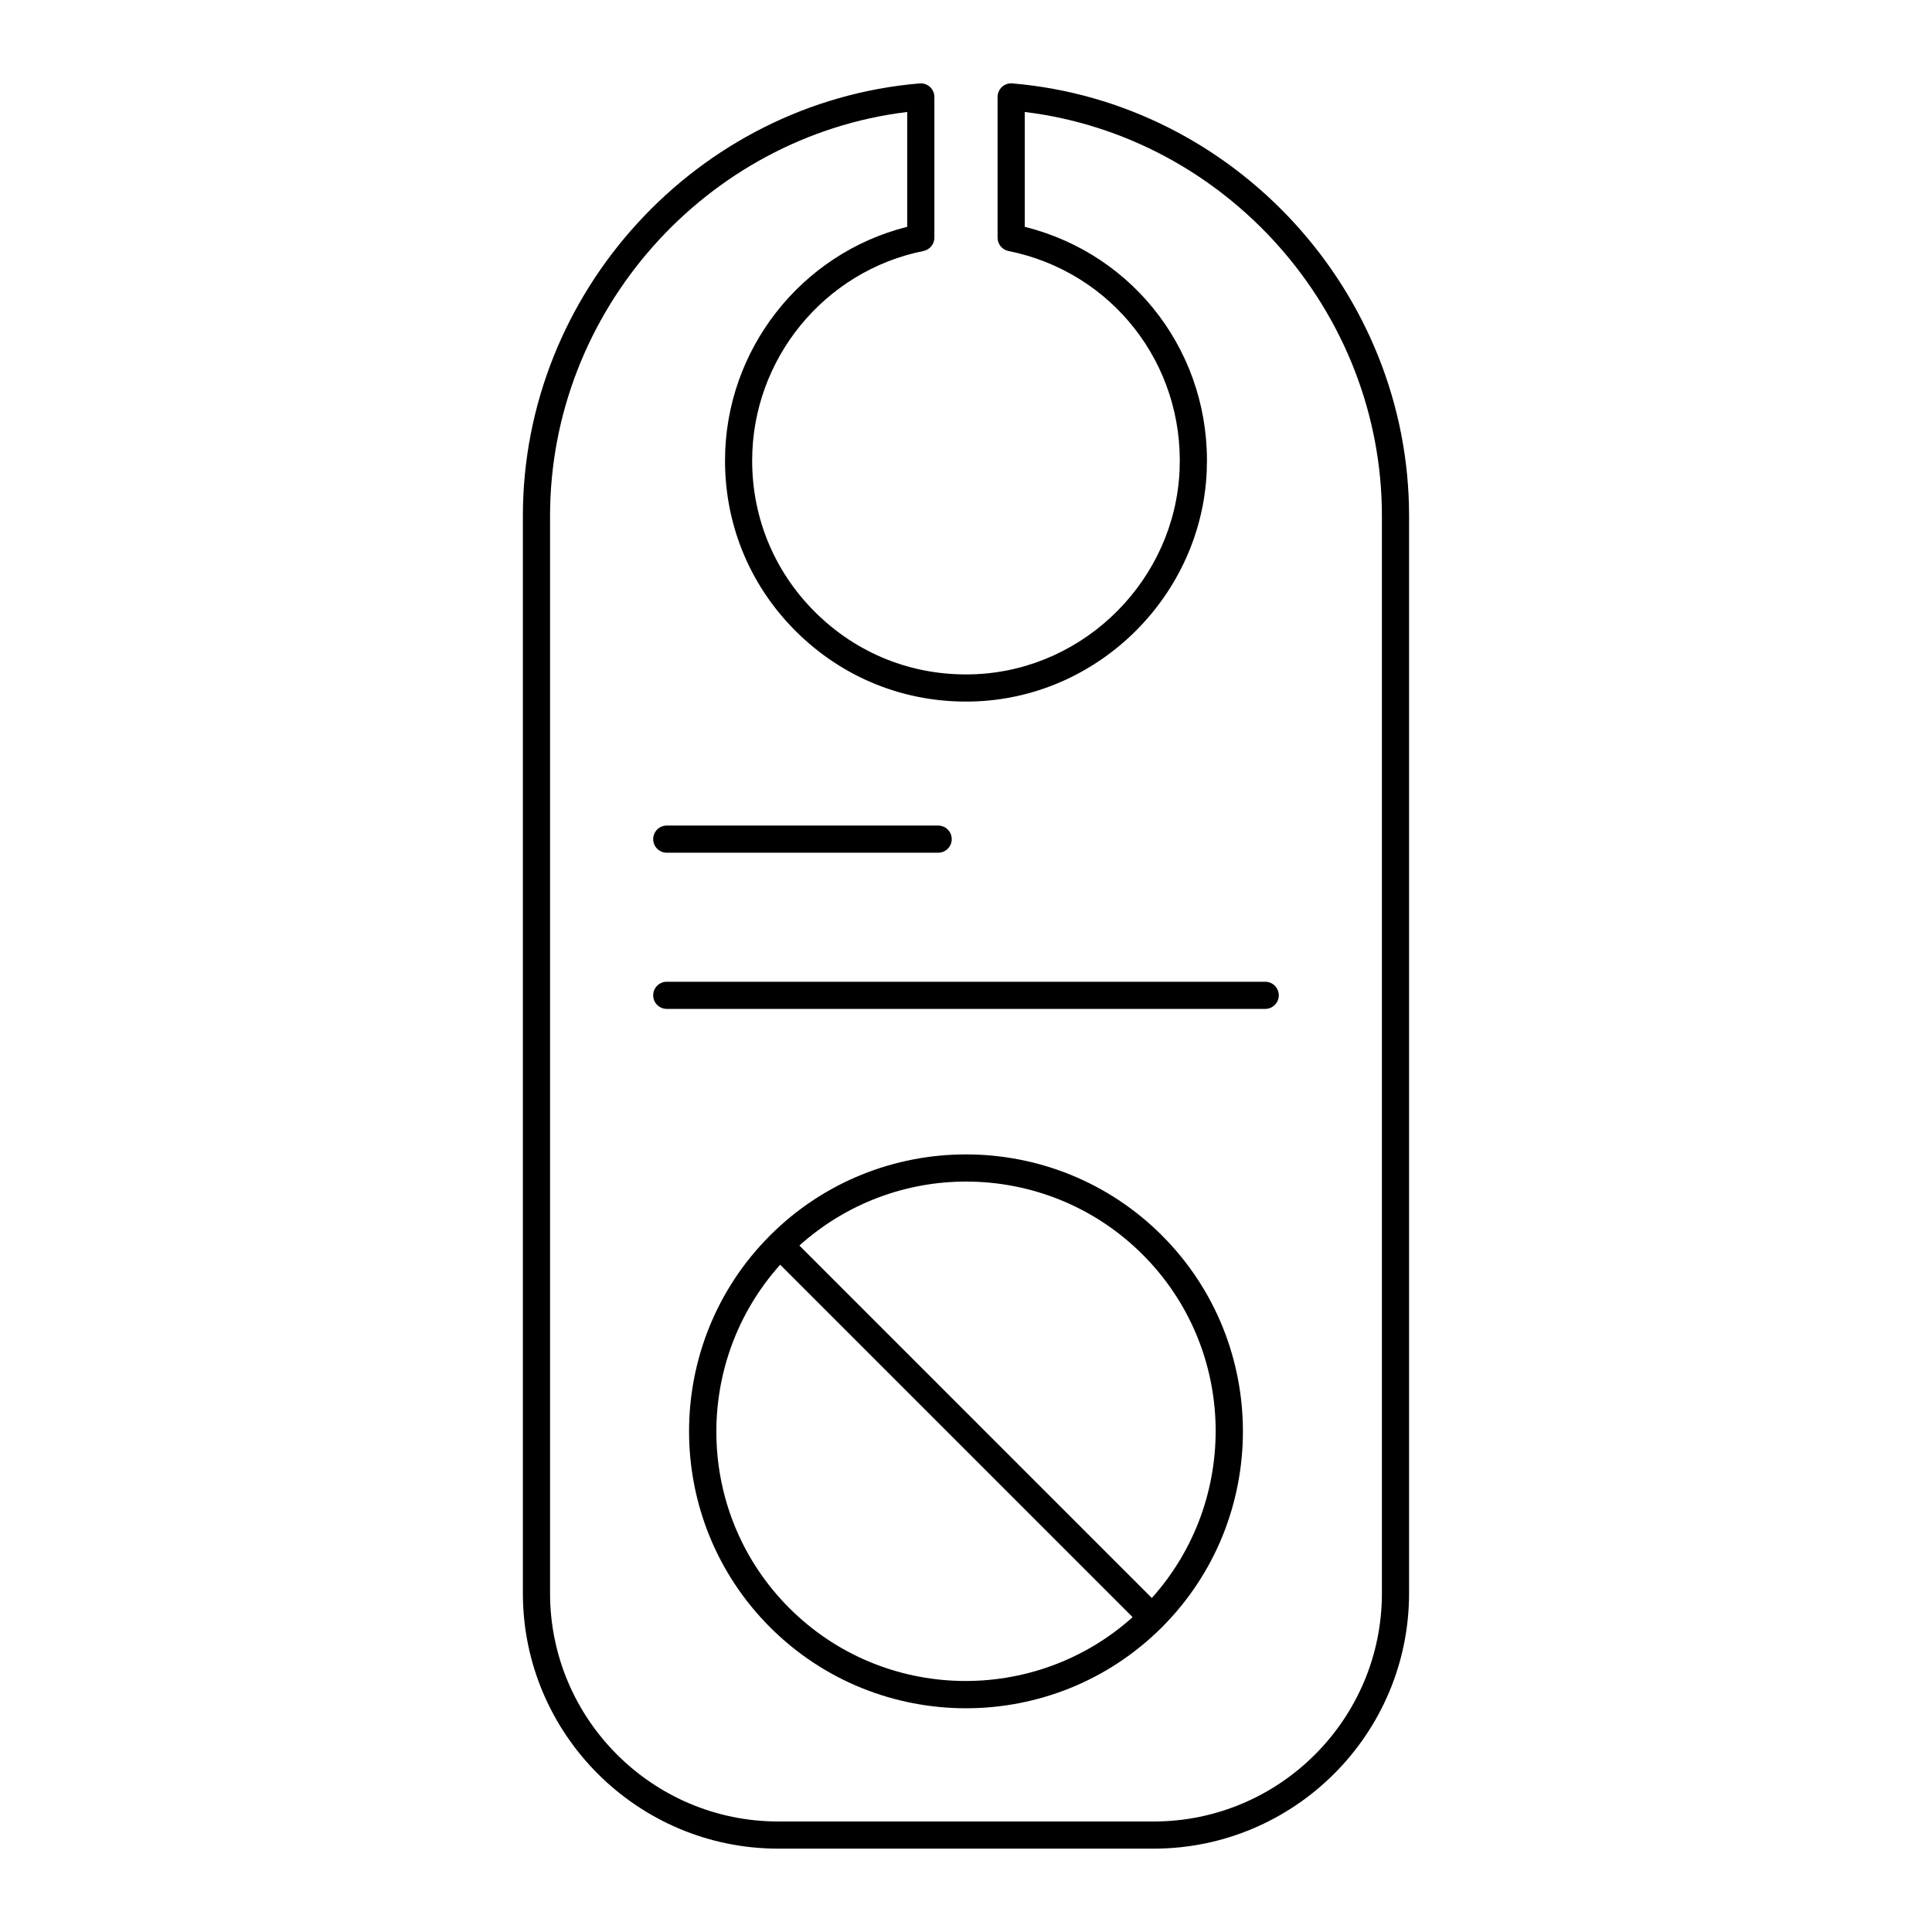
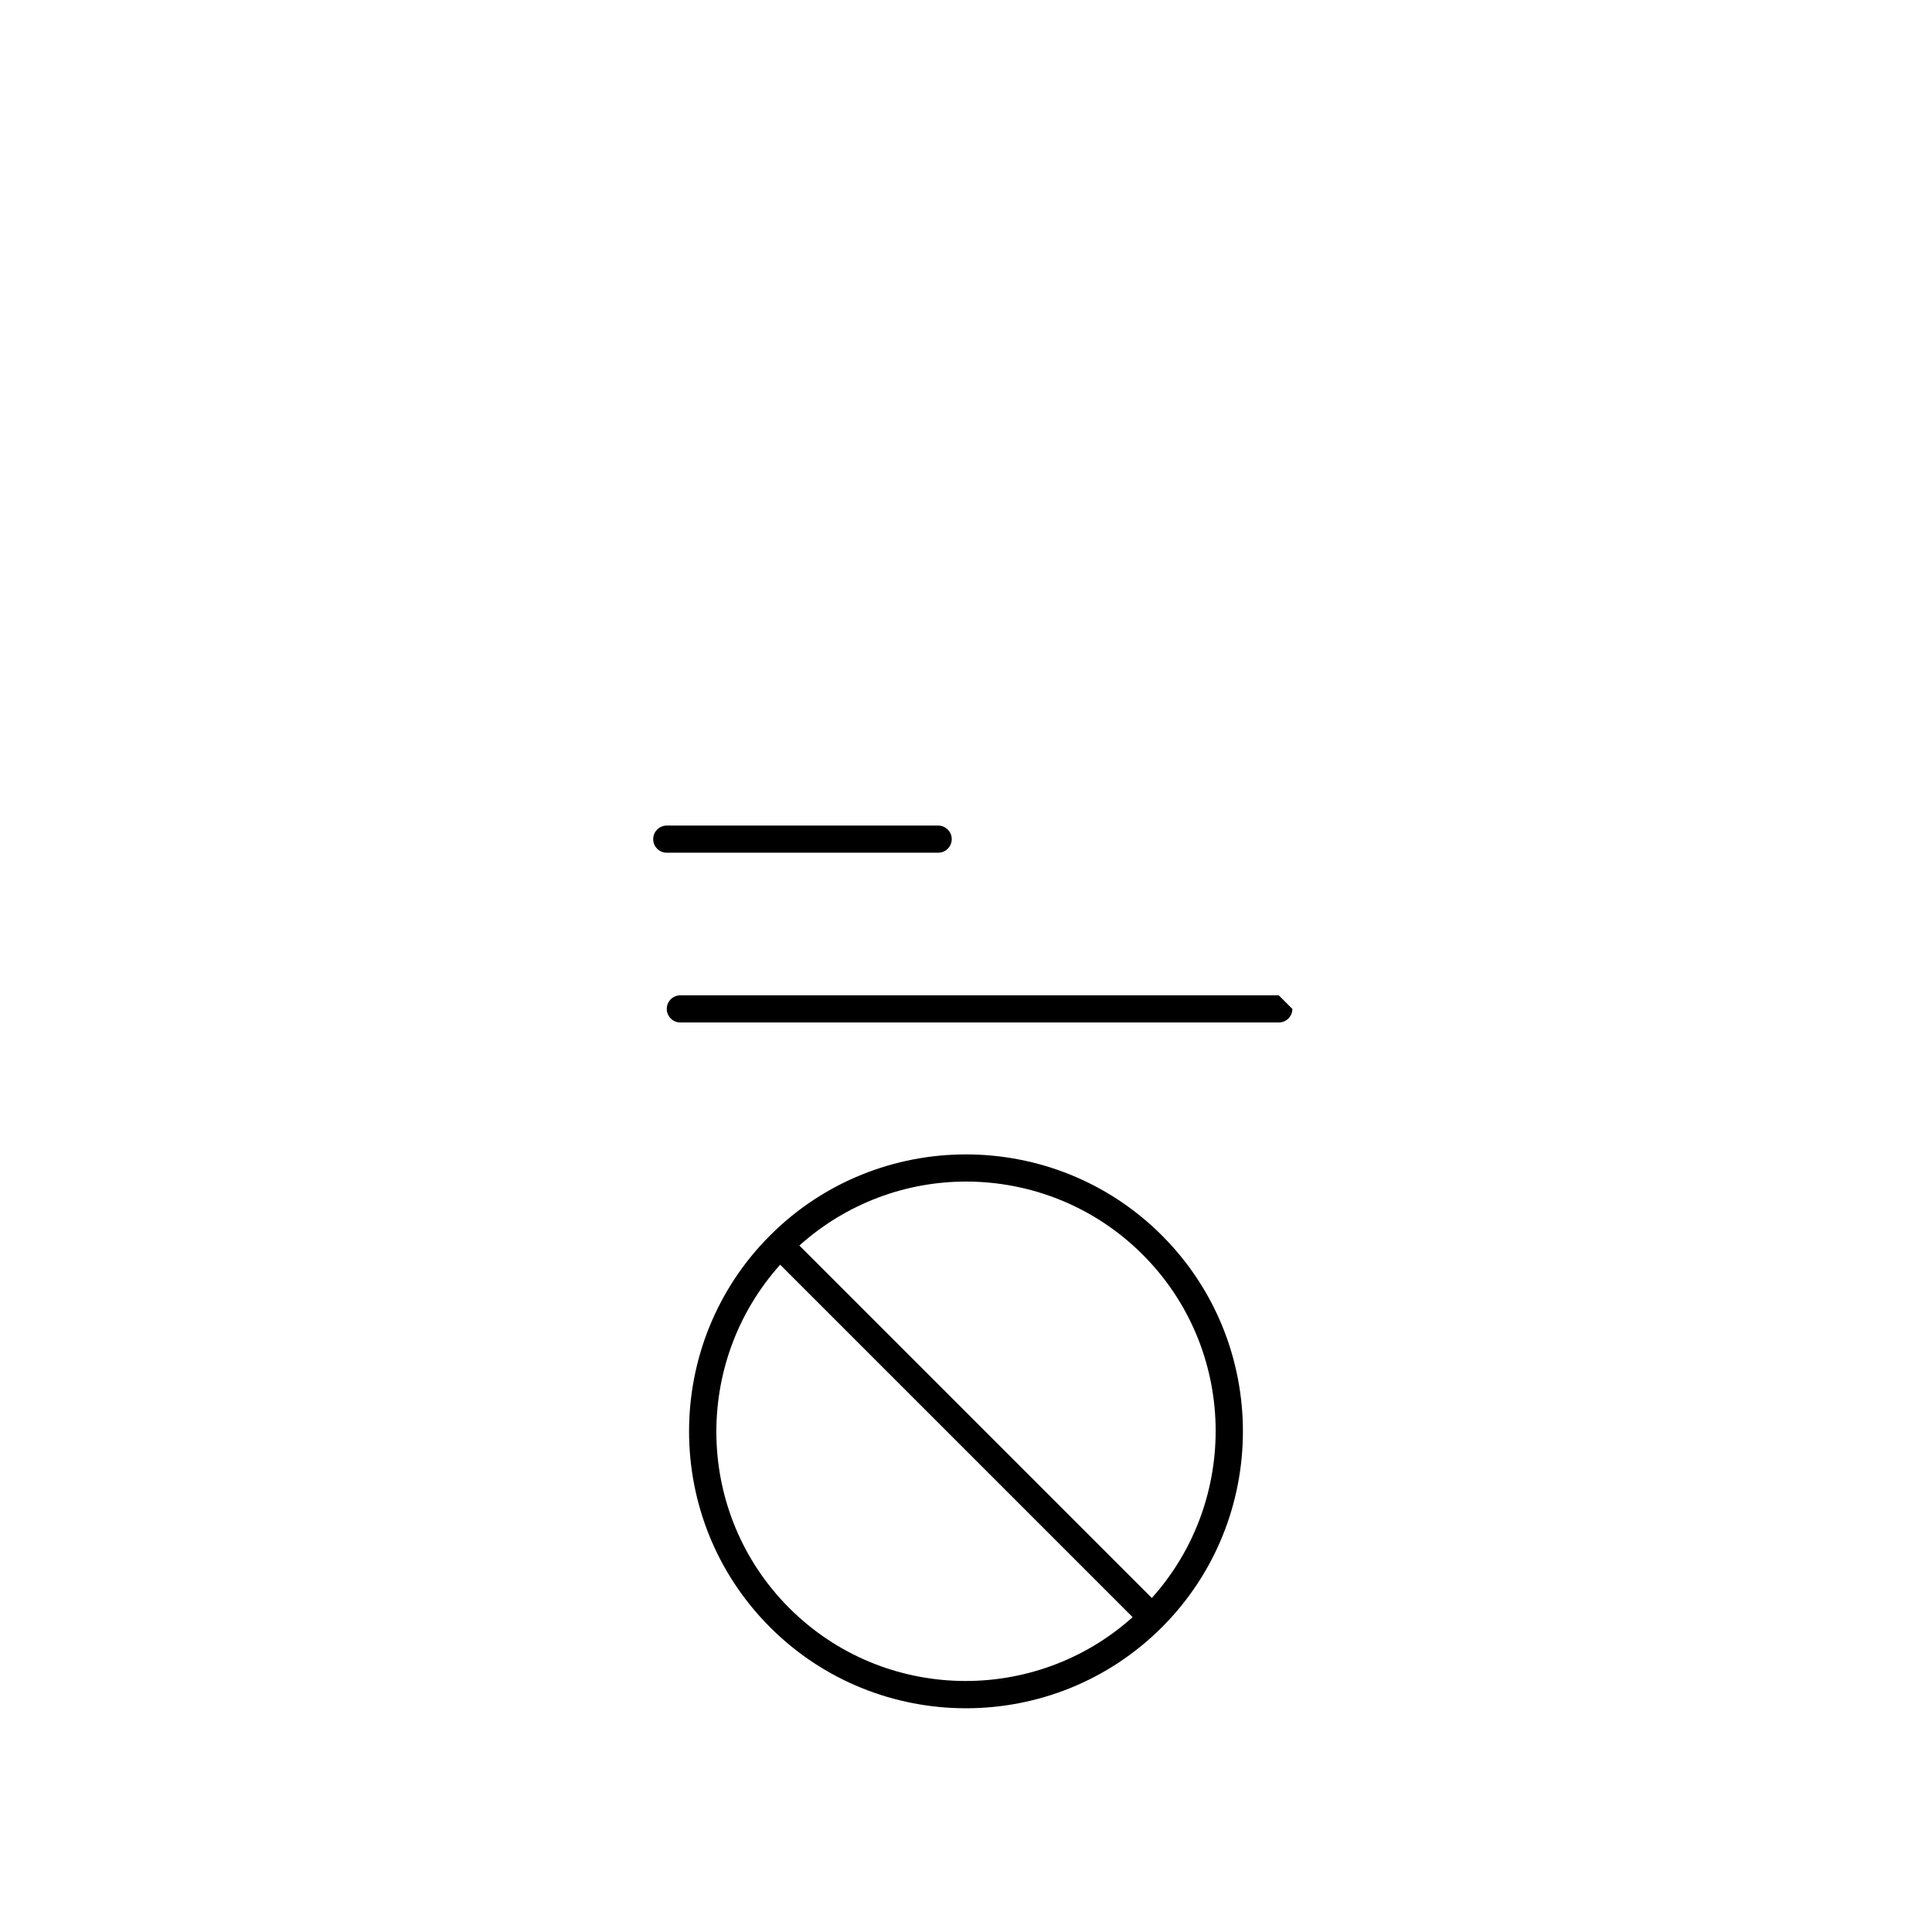
<svg xmlns="http://www.w3.org/2000/svg" fill="#000000" width="800px" height="800px" version="1.1" viewBox="144 144 512 512">
  <g>
-     <path d="m517.42 566.22v-285.5c0-59.293-46.184-109.64-105.15-114.62-1-0.086-1.992 0.254-2.738 0.938-0.742 0.684-1.164 1.645-1.164 2.648v37.305c0 1.715 1.207 3.188 2.891 3.527 27.469 5.531 46.539 29.934 45.344 58.023-1.227 28.934-24.844 52.703-53.762 54.117-15.707 0.77-30.59-4.754-41.918-15.551-11.344-10.805-17.594-25.379-17.594-41.043 0-26.891 19.094-50.25 45.398-55.547 1.68-0.34 2.891-1.816 2.891-3.527v-37.301c0-1.008-0.422-1.969-1.164-2.648-0.742-0.684-1.734-1.023-2.738-0.938-58.961 4.981-105.15 55.328-105.15 114.62v285.5c0 37.324 30.363 67.688 67.684 67.688h99.48c37.324-0.004 67.688-30.367 67.688-67.691zm-227.65 0v-285.5c0-54.266 41.27-100.54 94.652-107.05v30.438c-28.152 7.051-48.285 32.641-48.285 61.953 0 17.652 7.039 34.078 19.824 46.254 12.777 12.168 29.551 18.391 47.234 17.531 32.598-1.594 59.215-28.387 60.602-61 1.305-30.656-18.824-57.418-48.227-64.734v-30.438c53.387 6.508 94.652 52.781 94.652 107.05v285.5c0 33.355-27.133 60.488-60.488 60.488h-99.477c-33.352 0-60.488-27.137-60.488-60.492z" />
    <path d="m451.92 471.4c-28.633-28.629-75.215-28.625-103.84 0-28.629 28.629-28.629 75.211 0 103.84 14.312 14.312 33.113 21.469 51.922 21.469 18.801 0 37.602-7.156 51.918-21.469 28.621-28.629 28.621-75.211-0.004-103.84zm-98.75 98.75c-24.965-24.965-25.719-65.016-2.414-90.988l93.402 93.402c-25.965 23.305-66.016 22.555-90.988-2.414zm2.676-96.074c12.539-11.25 28.324-16.949 44.156-16.949 16.961 0 33.922 6.453 46.832 19.367 24.965 24.965 25.719 65.016 2.414 90.988z" />
    <path d="m320.7 369.98h71.922c1.988 0 3.598-1.609 3.598-3.598s-1.609-3.598-3.598-3.598h-71.922c-1.988 0-3.598 1.609-3.598 3.598s1.609 3.598 3.598 3.598z" />
-     <path d="m482.89 407.77c0-1.988-1.609-3.598-3.598-3.598h-158.59c-1.988 0-3.598 1.609-3.598 3.598s1.609 3.598 3.598 3.598l158.59 0.004c1.988 0 3.598-1.613 3.598-3.602z" />
+     <path d="m482.89 407.77h-158.59c-1.988 0-3.598 1.609-3.598 3.598s1.609 3.598 3.598 3.598l158.59 0.004c1.988 0 3.598-1.613 3.598-3.602z" />
  </g>
</svg>